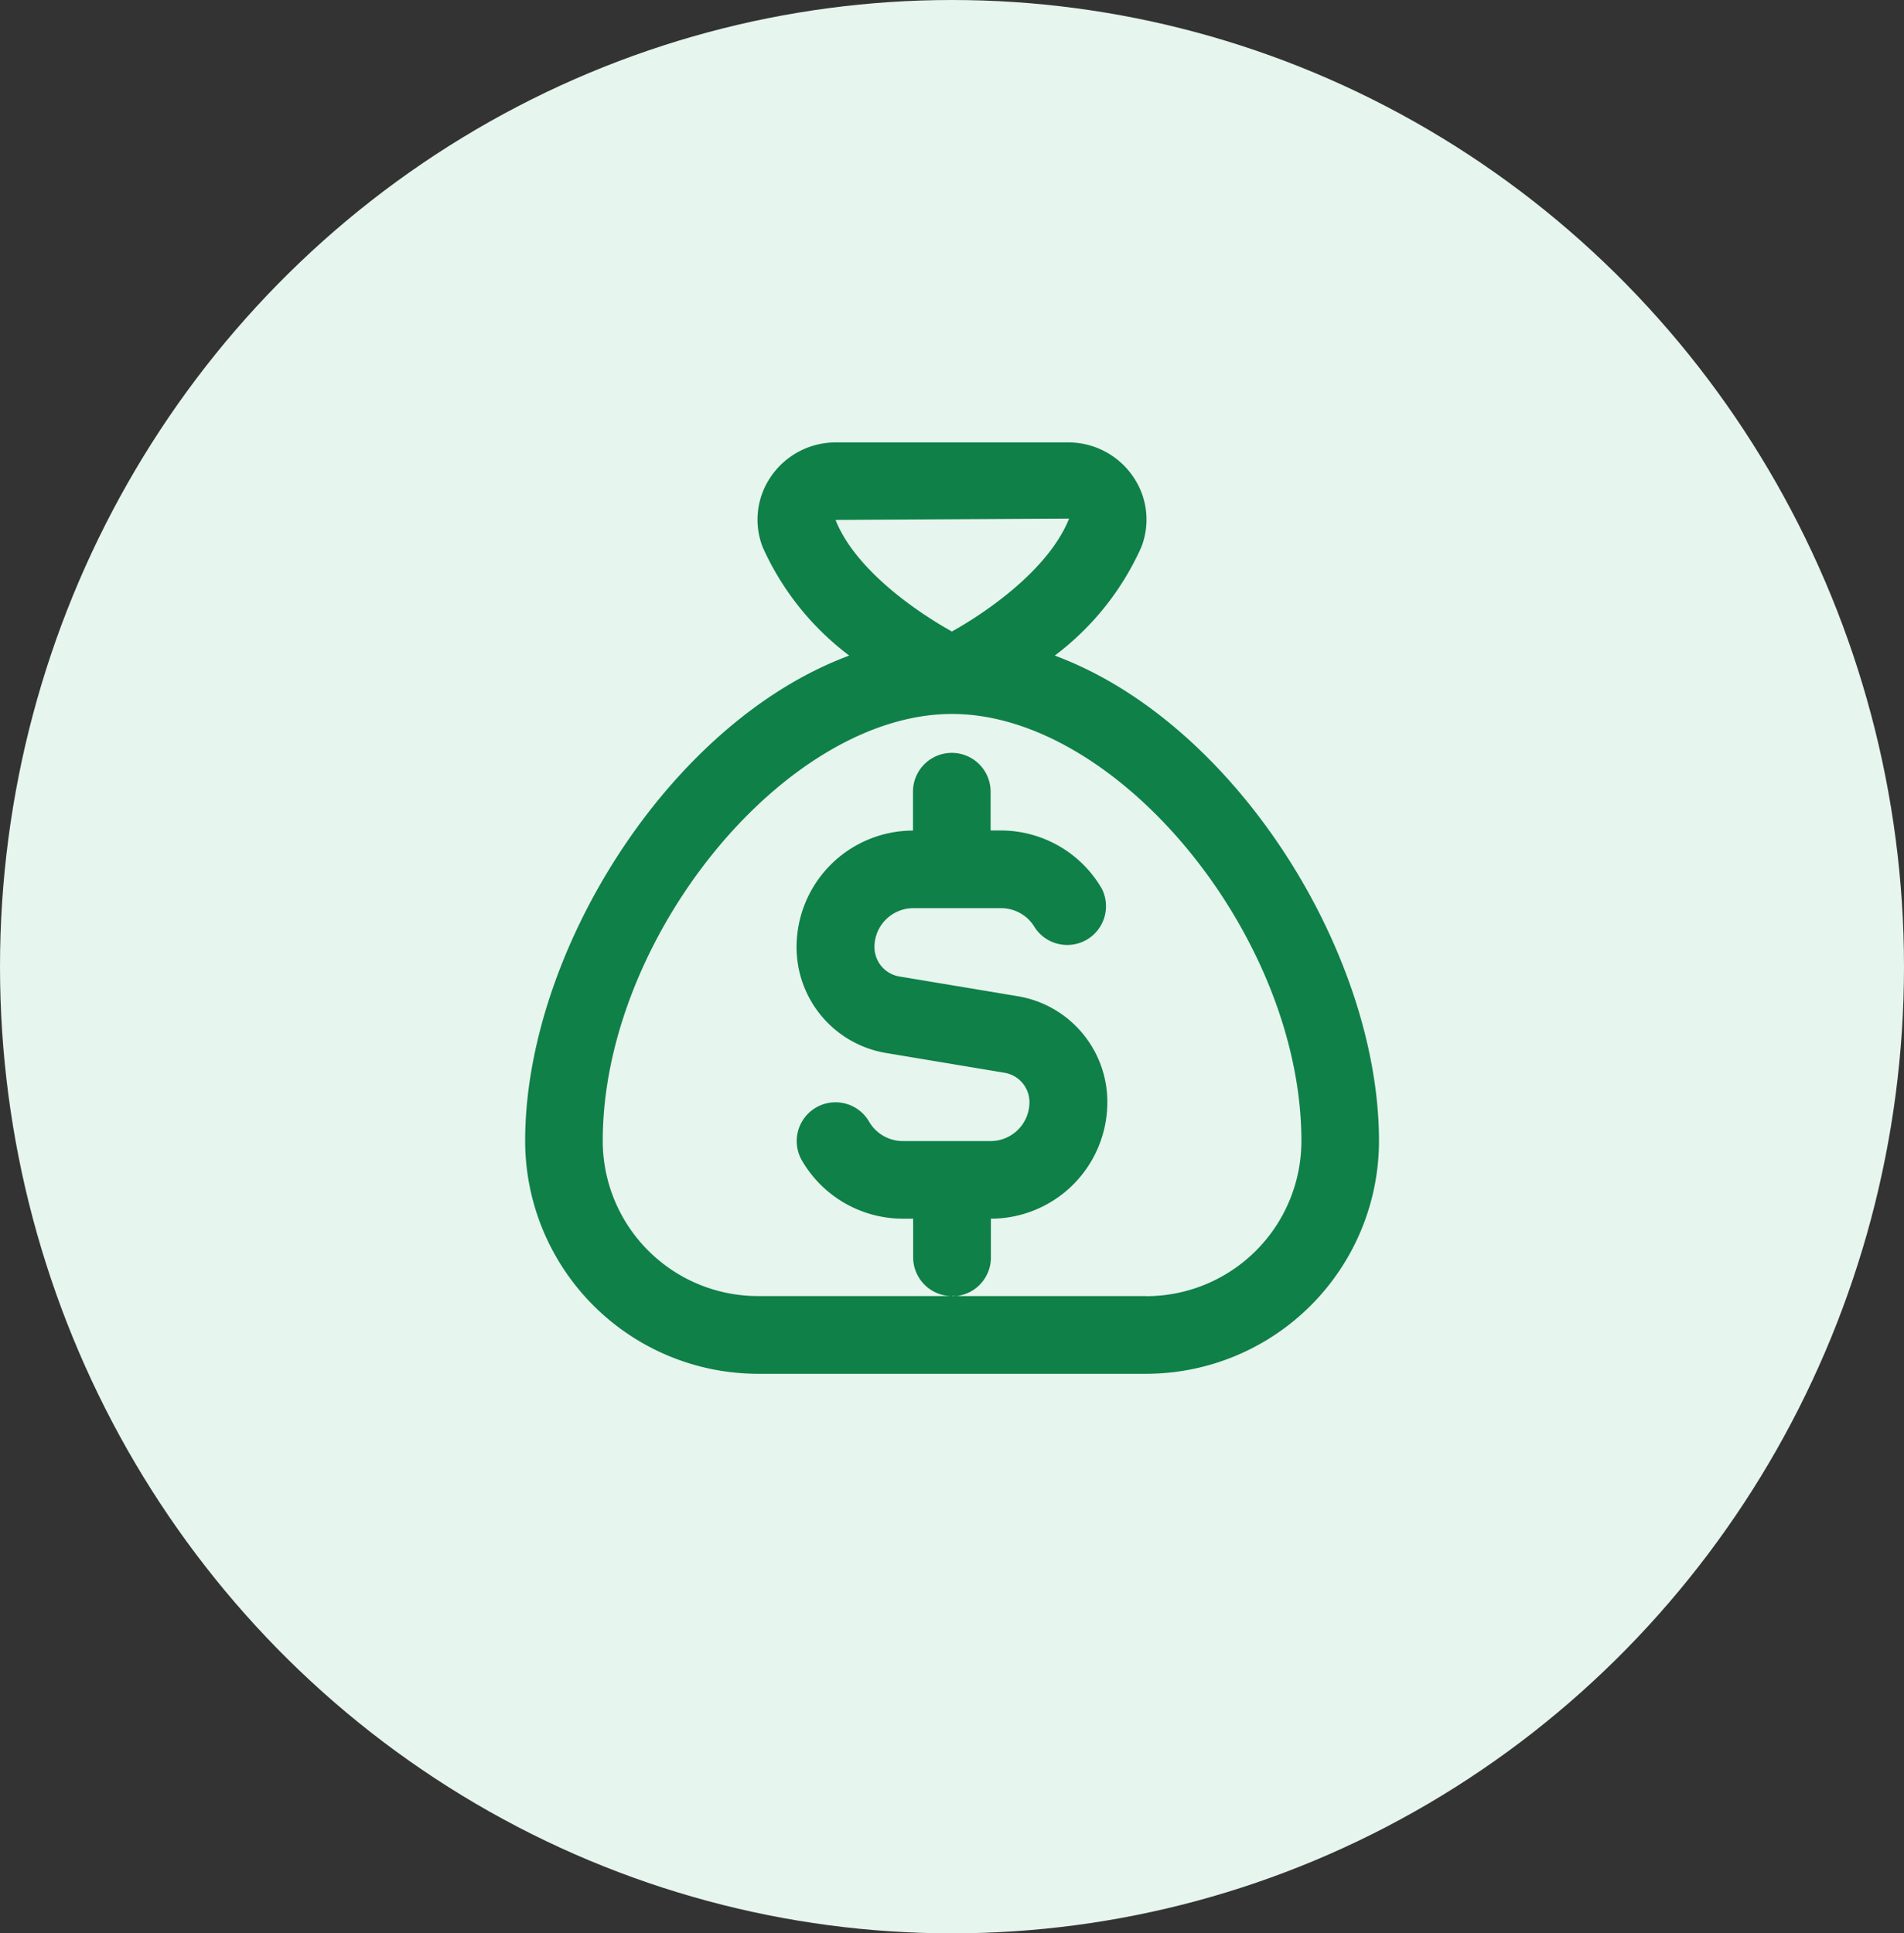
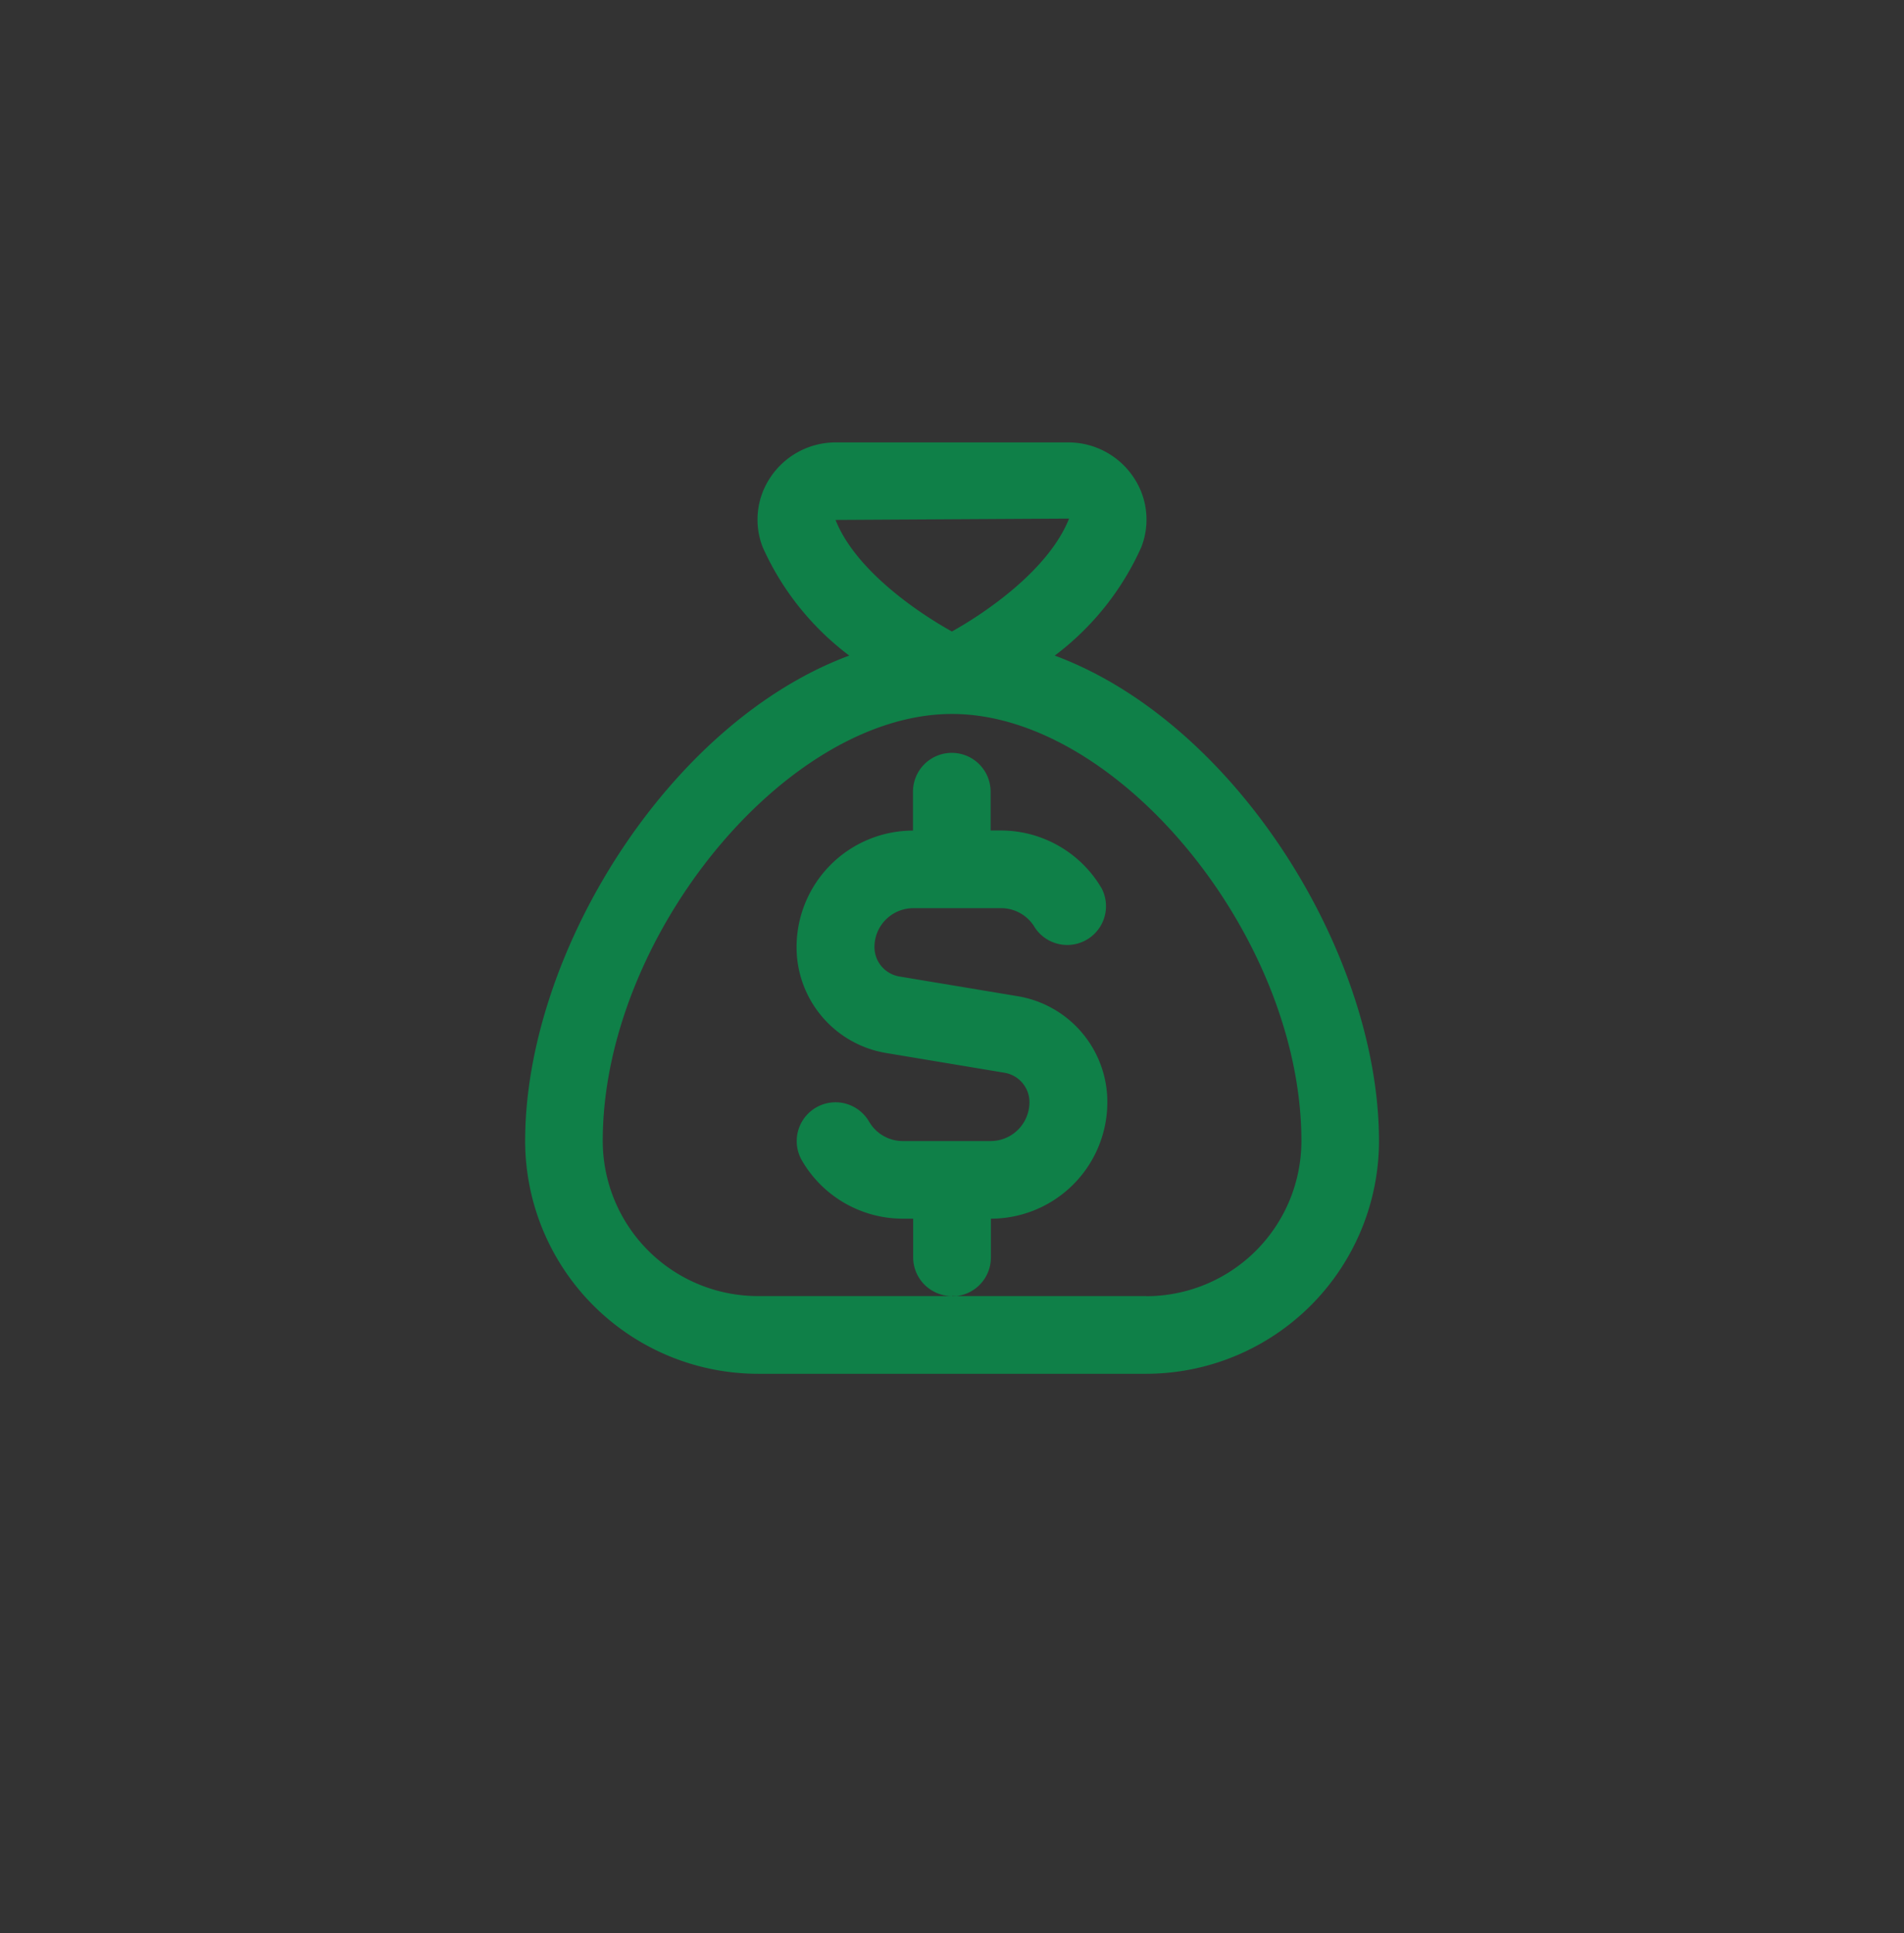
<svg xmlns="http://www.w3.org/2000/svg" width="65" height="66" viewBox="0 0 65 66">
  <rect x="0" y="0" width="65" height="66" fill="#333333" stroke="none" />
  <g id="Group_68468" data-name="Group 68468" transform="translate(-963 -1080)">
-     <ellipse id="Ellipse_14215" data-name="Ellipse 14215" cx="32.5" cy="33" rx="32.5" ry="33" transform="translate(963 1080)" fill="#e6f5ee" />
    <path id="sack-dollar" d="M19.08,7.277a9.47,9.47,0,0,0,2.952-3.695,2.581,2.581,0,0,0-.272-2.406A2.674,2.674,0,0,0,19.547,0H11.6A2.674,2.674,0,0,0,9.384,1.176a2.585,2.585,0,0,0-.272,2.406,9.479,9.479,0,0,0,2.952,3.695C5.9,9.566,1,17.433,1,23.846a7.957,7.957,0,0,0,7.949,7.949H22.2a7.957,7.957,0,0,0,7.949-7.949C30.145,17.433,25.248,9.566,19.08,7.277ZM19.569,2.6c-.684,1.718-2.774,3.17-4,3.855-1.223-.68-3.305-2.12-3.973-3.809L19.569,2.6Zm2.626,26.542H8.949a5.3,5.3,0,0,1-5.3-5.3c0-6.946,6.24-14.572,11.923-14.572S27.5,16.9,27.5,23.846a5.3,5.3,0,0,1-5.3,5.3Zm-6.624,0a1.325,1.325,0,0,1-1.325-1.325V26.5h-.355a3.987,3.987,0,0,1-3.442-1.986,1.324,1.324,0,0,1,2.293-1.326,1.332,1.332,0,0,0,1.149.662h3a1.327,1.327,0,0,0,1.325-1.325,1.018,1.018,0,0,0-.853-1.007l-4.03-.672a3.659,3.659,0,0,1-3.067-3.621,3.979,3.979,0,0,1,3.974-3.974V11.923a1.325,1.325,0,1,1,2.65,0v1.325h.355a3.989,3.989,0,0,1,3.442,1.987A1.324,1.324,0,0,1,18.4,16.561,1.331,1.331,0,0,0,17.25,15.9h-3a1.327,1.327,0,0,0-1.325,1.325,1.018,1.018,0,0,0,.853,1.007l4.03.672a3.659,3.659,0,0,1,3.067,3.621A3.979,3.979,0,0,1,16.9,26.5v1.325a1.325,1.325,0,0,1-1.325,1.325Z" transform="translate(979.928 1095.103)" fill="#0f8048" />
  </g>
</svg>